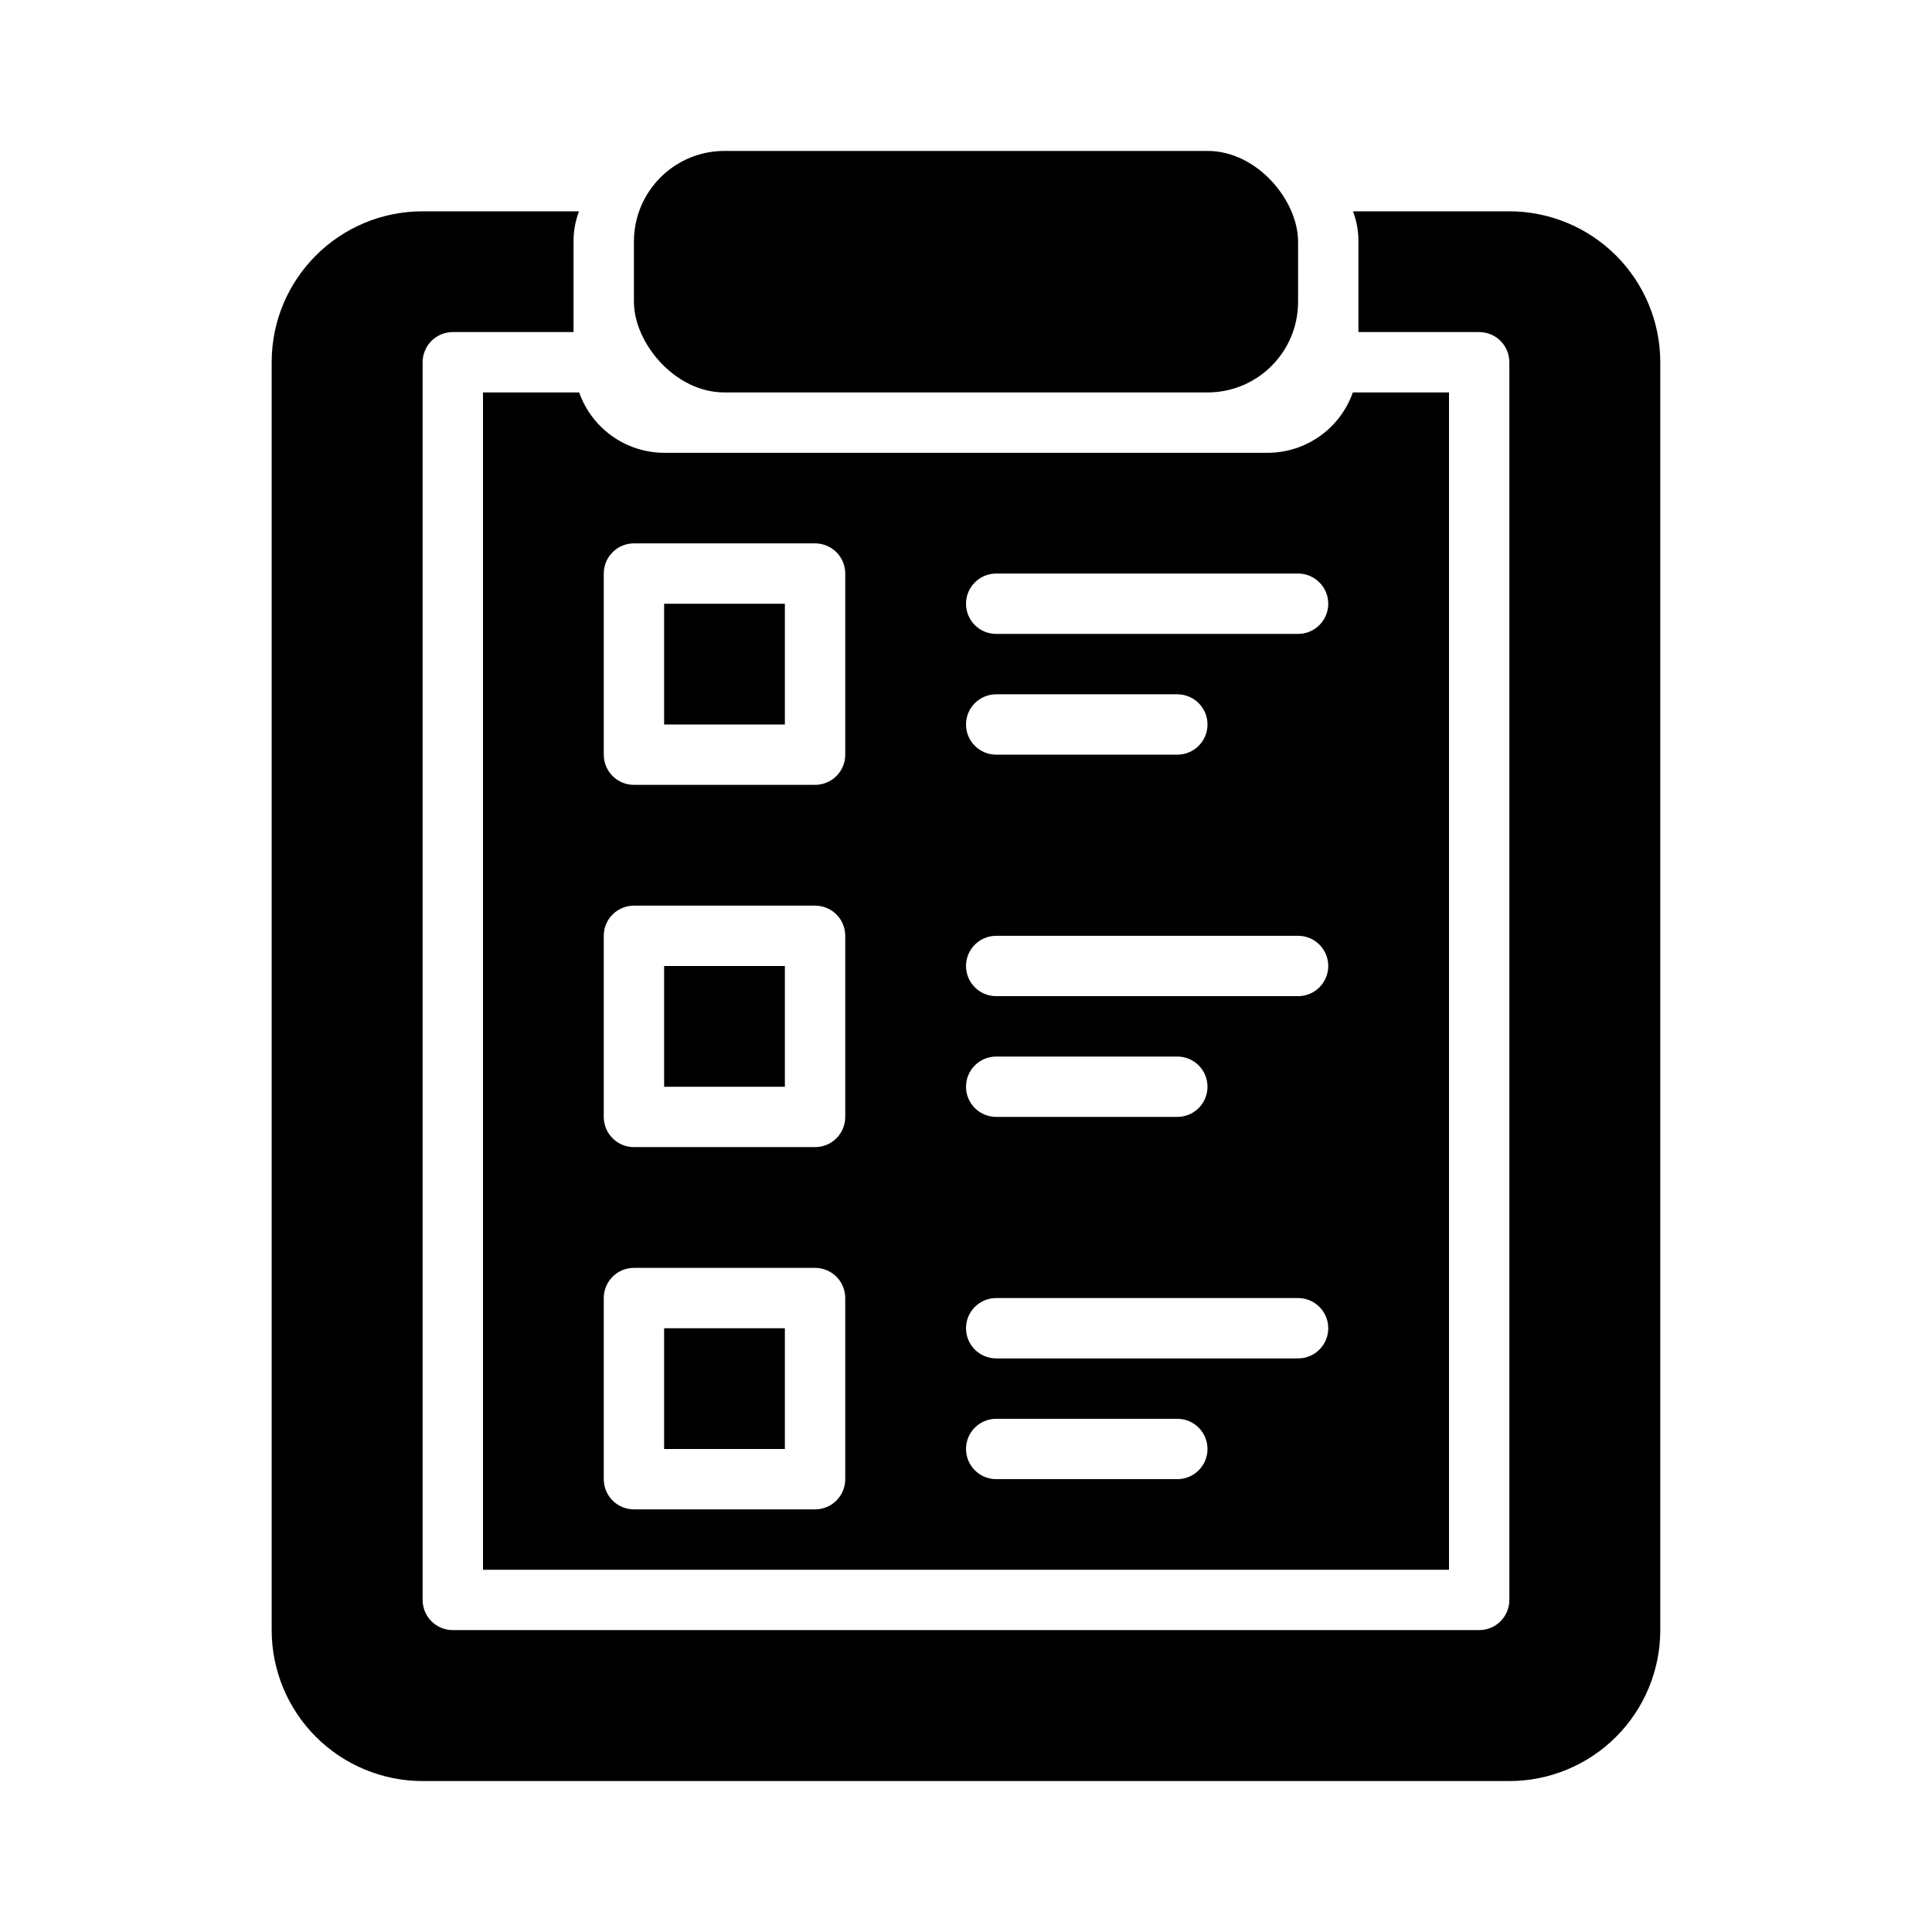
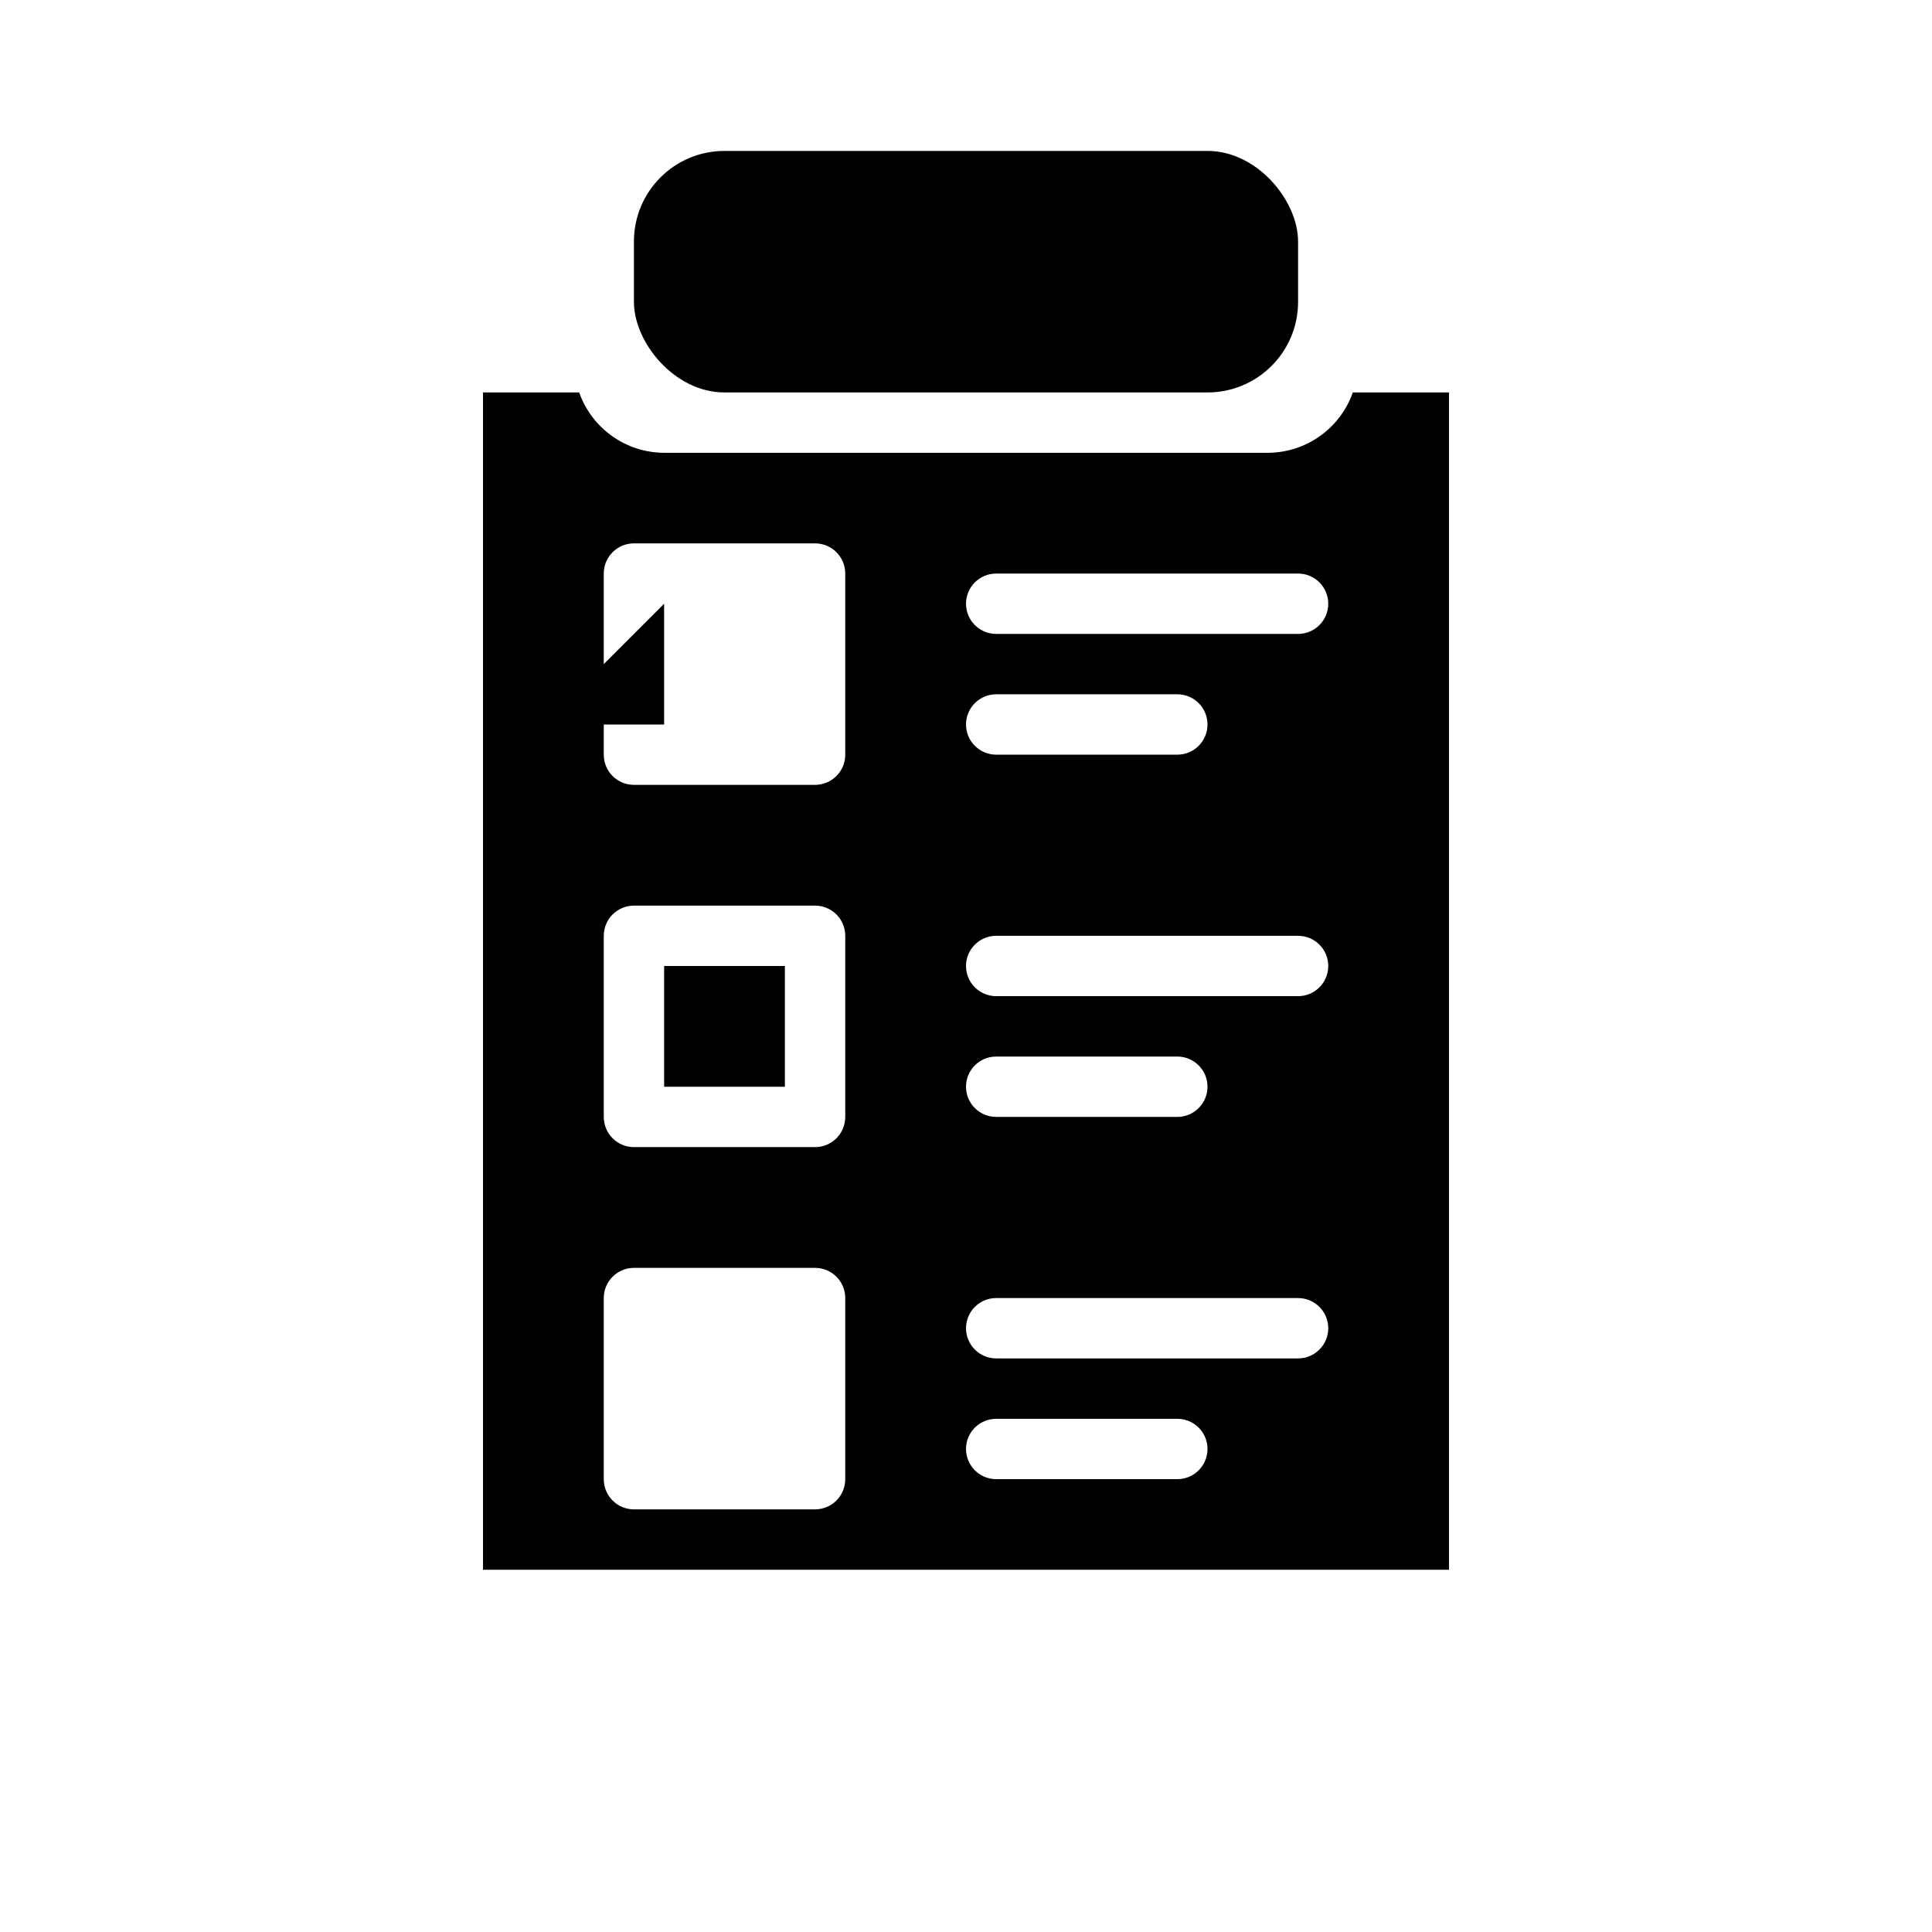
<svg xmlns="http://www.w3.org/2000/svg" width="100pt" height="100pt" version="1.1" viewBox="0 0 100 100">
  <g>
-     <path d="m34.375 31.25h6.25v6.25h-6.25z" />
-     <path d="m78.125 10.938h-8.094c0.188 0.5 0.285 1.027 0.281 1.562v4.688h6.25c0.414 0 0.812 0.164 1.105 0.457s0.457 0.691 0.457 1.105v64.062c0 0.414-0.164 0.812-0.457 1.105s-0.691 0.457-1.105 0.457h-53.125c-0.863 0-1.562-0.699-1.562-1.562v-64.062c0-0.863 0.699-1.562 1.562-1.562h6.25v-4.688c-0.004-0.535 0.094-1.062 0.281-1.562h-8.094c-4.316 0-7.812 3.496-7.812 7.812v65.625c0 2.07 0.824 4.059 2.289 5.523 1.465 1.465 3.453 2.289 5.523 2.289h56.25c2.07 0 4.059-0.824 5.523-2.289 1.465-1.465 2.289-3.453 2.289-5.523v-65.625c0-2.07-0.824-4.059-2.289-5.523-1.465-1.465-3.453-2.289-5.523-2.289z" />
+     <path d="m34.375 31.25v6.25h-6.25z" />
    <path d="m34.375 50h6.25v6.25h-6.25z" />
    <path d="m29.977 20.312h-4.977v60.938h50v-60.938h-4.977c-0.66 1.867-2.418 3.117-4.398 3.125h-31.25c-1.98-0.008-3.738-1.258-4.398-3.125zm21.586 9.375h15.625c0.863 0 1.562 0.699 1.562 1.562s-0.699 1.562-1.562 1.562h-15.625c-0.863 0-1.562-0.699-1.562-1.562s0.699-1.562 1.562-1.562zm0 6.25h9.375c0.863 0 1.562 0.699 1.562 1.562s-0.699 1.562-1.562 1.562h-9.375c-0.863 0-1.562-0.699-1.562-1.562s0.699-1.562 1.562-1.562zm0 12.5h15.625c0.863 0 1.562 0.699 1.562 1.562s-0.699 1.562-1.562 1.562h-15.625c-0.863 0-1.562-0.699-1.562-1.562s0.699-1.562 1.562-1.562zm0 6.25h9.375c0.863 0 1.562 0.699 1.562 1.562s-0.699 1.562-1.562 1.562h-9.375c-0.863 0-1.562-0.699-1.562-1.562s0.699-1.562 1.562-1.562zm0 12.5h15.625c0.863 0 1.562 0.699 1.562 1.562s-0.699 1.562-1.562 1.562h-15.625c-0.863 0-1.562-0.699-1.562-1.562s0.699-1.562 1.562-1.562zm0 6.25h9.375c0.863 0 1.562 0.699 1.562 1.562s-0.699 1.562-1.562 1.562h-9.375c-0.863 0-1.562-0.699-1.562-1.562s0.699-1.562 1.562-1.562zm-20.312-43.75c0-0.863 0.699-1.562 1.562-1.562h9.375c0.414 0 0.812 0.164 1.105 0.457s0.457 0.691 0.457 1.105v9.375c0 0.414-0.164 0.812-0.457 1.105s-0.691 0.457-1.105 0.457h-9.375c-0.863 0-1.562-0.699-1.562-1.562zm0 18.75c0-0.863 0.699-1.562 1.562-1.562h9.375c0.414 0 0.812 0.164 1.105 0.457s0.457 0.691 0.457 1.105v9.375c0 0.414-0.164 0.812-0.457 1.105s-0.691 0.457-1.105 0.457h-9.375c-0.863 0-1.562-0.699-1.562-1.562zm0 18.75c0-0.863 0.699-1.562 1.562-1.562h9.375c0.414 0 0.812 0.164 1.105 0.457s0.457 0.691 0.457 1.105v9.375c0 0.414-0.164 0.812-0.457 1.105s-0.691 0.457-1.105 0.457h-9.375c-0.863 0-1.562-0.699-1.562-1.562z" />
-     <path d="m34.375 68.75h6.25v6.25h-6.25z" />
    <path d="m37.5 7.812h25c2.59 0 4.688 2.59 4.688 4.688v3.125c0 2.59-2.098 4.688-4.688 4.688h-25c-2.59 0-4.688-2.59-4.688-4.688v-3.125c0-2.59 2.098-4.688 4.688-4.688z" />
  </g>
</svg>